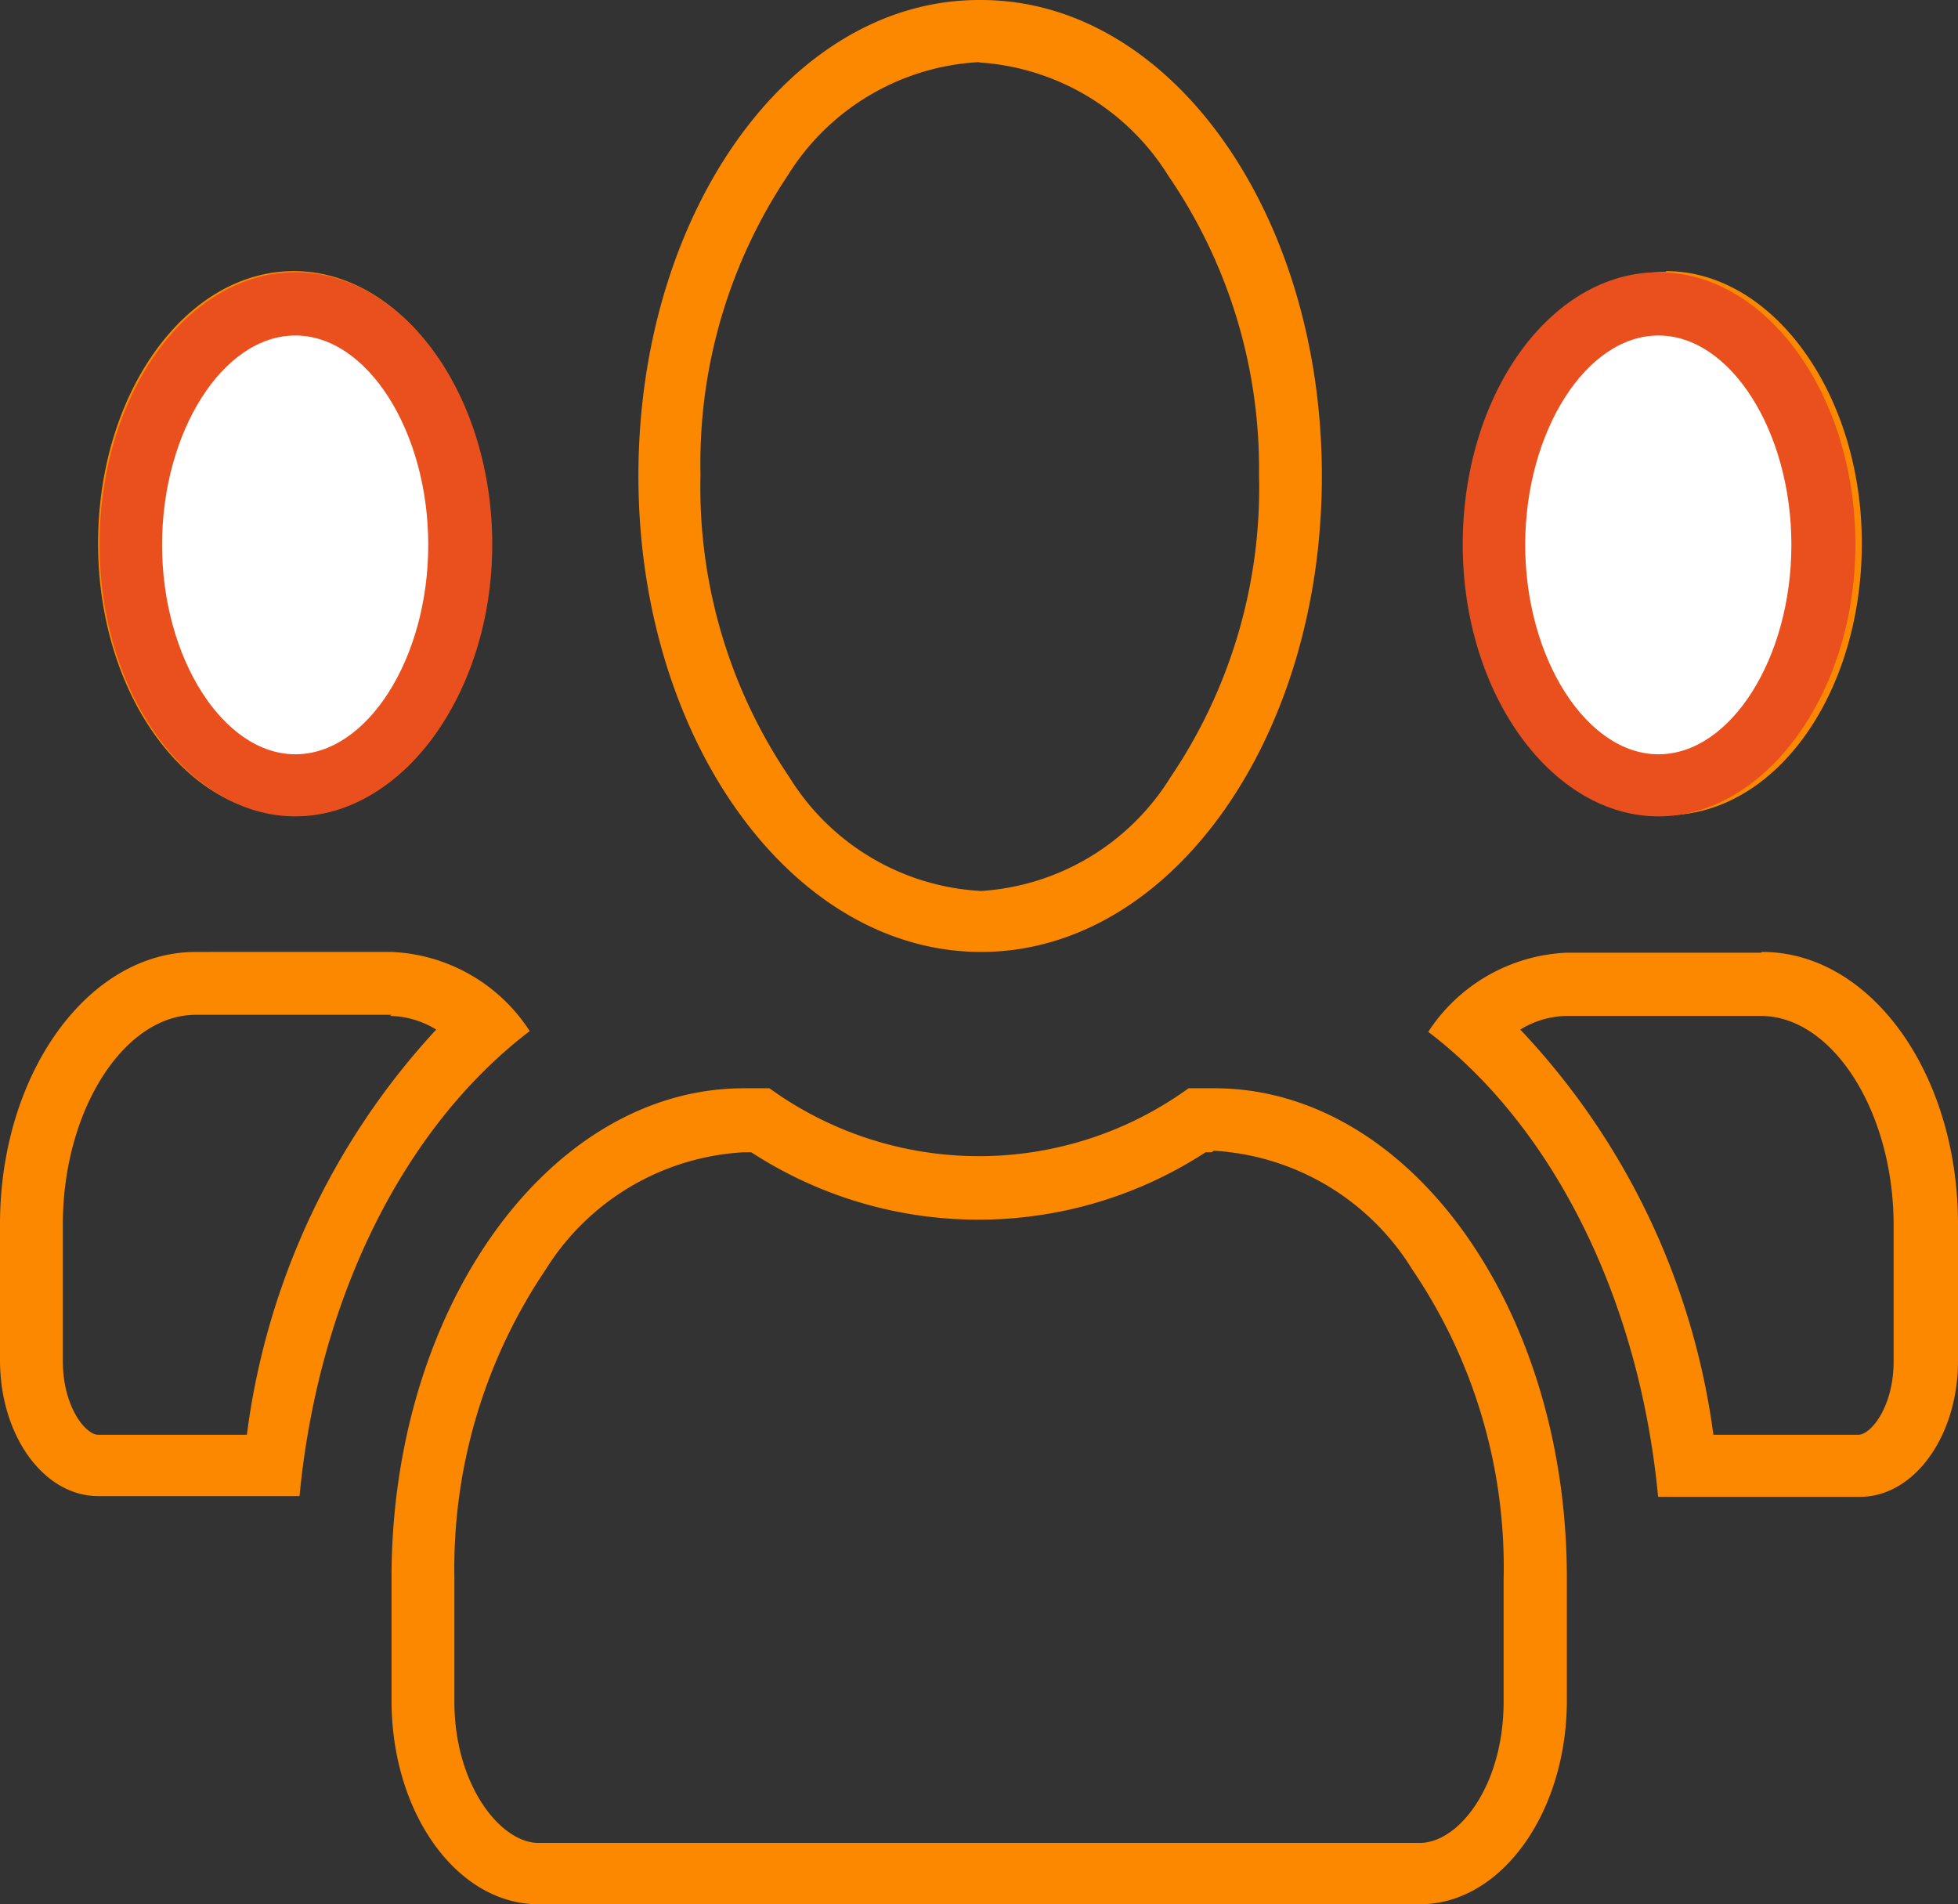
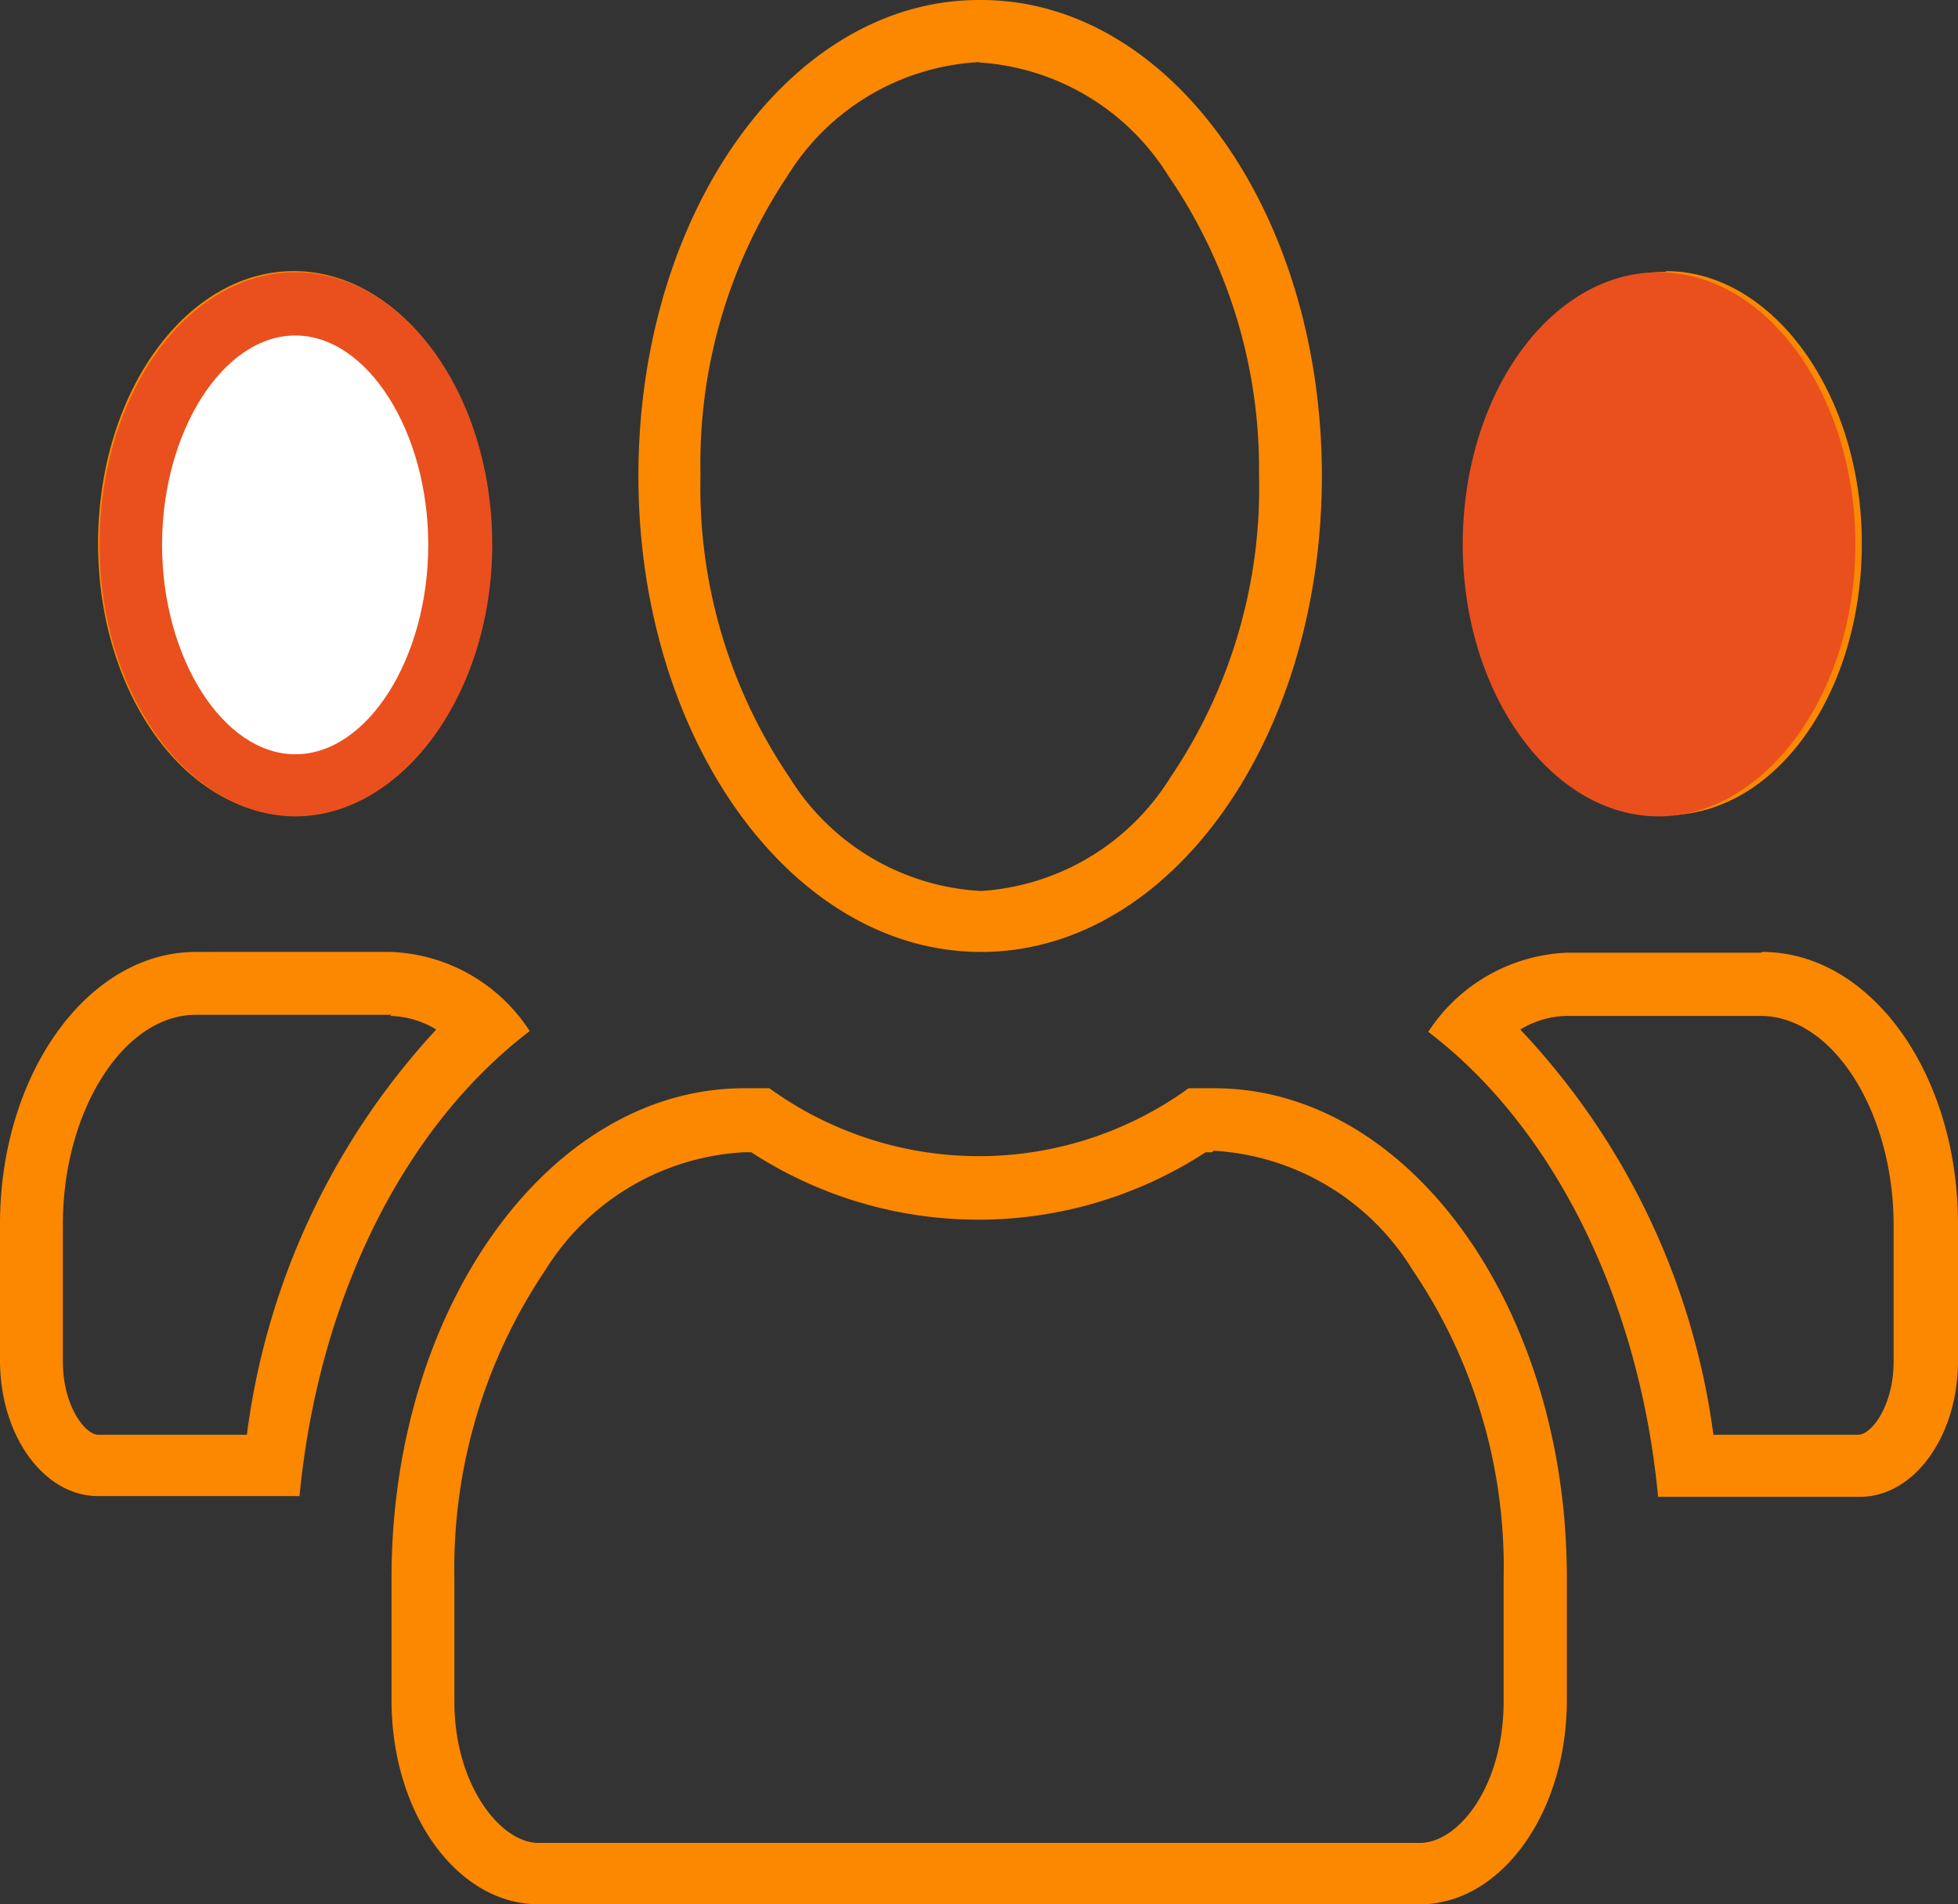
<svg xmlns="http://www.w3.org/2000/svg" viewBox="0 0 51.71 50.29">
  <rect x="0" y="0" width="51.71" height="50.29" fill="#333333" stroke="none" />
  <defs>
    <clipPath id="a095f6fa-0f8d-4a68-b463-4b7b61f6a74e" transform="translate(0 0)">
      <rect width="51.71" height="50.29" style="fill: none" />
    </clipPath>
  </defs>
  <title>kennismaking-</title>
  <g id="a0faa232-eb10-465c-9d26-7ffeb3d83798" data-name="b27f6350-4008-4c54-9753-4cb8927f1398">
    <g id="b6102505-c554-48fc-a5ef-b6ddbca7fa06" data-name="a920b372-b5df-45f8-90cb-e5de4166c9c0">
      <g style="clip-path: url(#a095f6fa-0f8d-4a68-b463-4b7b61f6a74e)">
        <g style="clip-path: url(#a095f6fa-0f8d-4a68-b463-4b7b61f6a74e)">
          <path d="M25.86,1.65a6.36,6.36,0,0,1,5,3,13.67,13.67,0,0,1,2.39,7.88,13.63,13.63,0,0,1-2.34,8,6.36,6.36,0,0,1-5,3,6.35,6.35,0,0,1-5.06-3,13.64,13.64,0,0,1-2.35-8,13.66,13.66,0,0,1,2.3-7.89,6.35,6.35,0,0,1,5.06-3M44,8.83c1.91,0,3.52,2.53,3.52,5.53S45.86,19.89,44,19.89s-3.51-2.54-3.51-5.53S42.05,8.83,44,8.83m-36.19,0c1.9,0,3.51,2.53,3.51,5.53s-1.61,5.53-3.51,5.53-3.52-2.54-3.52-5.53S5.85,8.83,7.76,8.83m38.74,18c1.9,0,3.51,2.53,3.51,5.53v3.59c0,1.2-.6,1.94-.93,1.94H45.25a19.26,19.26,0,0,0-5.1-10.7,2.41,2.41,0,0,1,1.22-.36H46.5m-36.2,0a2.41,2.41,0,0,1,1.22.36,19.39,19.39,0,0,0-5,10.7H2.59c-.33,0-.93-.74-.93-1.94V32.33c0-3,1.61-5.53,3.51-5.53h5.17m21.72,3.59a6.61,6.61,0,0,1,5.24,3.14,14,14,0,0,1,2.41,8.18v3.23c0,2.2-1.17,3.73-2.22,3.73H14.22c-1,0-2.22-1.53-2.22-3.73V41.67a14.11,14.11,0,0,1,2.41-8.14,6.59,6.59,0,0,1,5.24-3.1h.19a11,11,0,0,0,12,0H32M25.86,0c-5,0-9,5.62-9,12.57s4.05,12.57,9.05,12.57,9-5.62,9-12.57S30.91,0,25.91,0M44,7.18c-2.85,0-5.17,3.22-5.17,7.19S41.1,21.53,44,21.53s5.17-3.22,5.17-7.18S46.81,7.16,44,7.16m-36.19,0c-2.85,0-5.17,3.22-5.17,7.19s2.32,7.18,5.17,7.18,5.17-3.22,5.17-7.18S10.61,7.16,7.76,7.16m0,1.67c1.9,0,3.51,2.53,3.51,5.53s-1.61,5.53-3.51,5.53-3.52-2.54-3.52-5.53S5.85,8.83,7.76,8.83m0-1.67c-2.85,0-5.17,3.22-5.17,7.19s2.32,7.18,5.17,7.18,5.17-3.22,5.17-7.18S10.61,7.16,7.76,7.16m0,1.67c1.9,0,3.51,2.53,3.51,5.53s-1.61,5.53-3.51,5.53-3.52-2.54-3.52-5.53S5.85,8.83,7.76,8.83m0-1.67c-2.85,0-5.17,3.22-5.17,7.19s2.32,7.18,5.17,7.18,5.17-3.22,5.17-7.18S10.61,7.16,7.76,7.16m38.74,18H41.37a4.6,4.6,0,0,0-3.65,2.09c3.26,2.48,5.57,7,6.07,12.28h5.33c1.43,0,2.59-1.6,2.59-3.59V32.33c0-4-2.32-7.19-5.17-7.19m-36.2,0H5.17C2.32,25.14,0,28.36,0,32.33v3.59c0,2,1.16,3.59,2.59,3.59H7.91c.51-5.32,2.82-9.8,6.08-12.28a4.57,4.57,0,0,0-3.65-2.09m21.72,3.6h-.67a9.44,9.44,0,0,1-11.07,0h-.67c-5.14,0-9.31,5.79-9.31,12.93V44.9c0,3,1.74,5.39,3.88,5.39H37.5c2.14,0,3.88-2.41,3.88-5.39V41.67c0-7.14-4.17-12.93-9.31-12.93" transform="translate(0 0)" style="fill: #fc8800" />
        </g>
      </g>
    </g>
  </g>
  <g id="a14d272e-6f9a-4852-a7bc-7a765ad09dd8" data-name="Laag 2">
    <path d="M7.8,7.19c-2.85,0-5.17,3.22-5.17,7.19S5,21.56,7.8,21.56,13,18.34,13,14.38,10.65,7.19,7.8,7.19" transform="translate(0 0)" style="fill: #e9501d" />
    <path d="M7.8,8.86c1.9,0,3.51,2.53,3.51,5.53S9.7,19.92,7.8,19.92s-3.52-2.54-3.52-5.53S5.89,8.86,7.8,8.86" transform="translate(0 0)" style="fill: #fff" />
    <path d="M43.8,7.19c-2.85,0-5.17,3.22-5.17,7.19S41,21.56,43.8,21.56,49,18.34,49,14.38,46.65,7.19,43.8,7.19" transform="translate(0 0)" style="fill: #e9501d" />
-     <path d="M43.8,8.86c1.9,0,3.51,2.53,3.51,5.53s-1.61,5.53-3.51,5.53-3.52-2.54-3.52-5.53,1.61-5.53,3.52-5.53" transform="translate(0 0)" style="fill: #fff" />
  </g>
</svg>